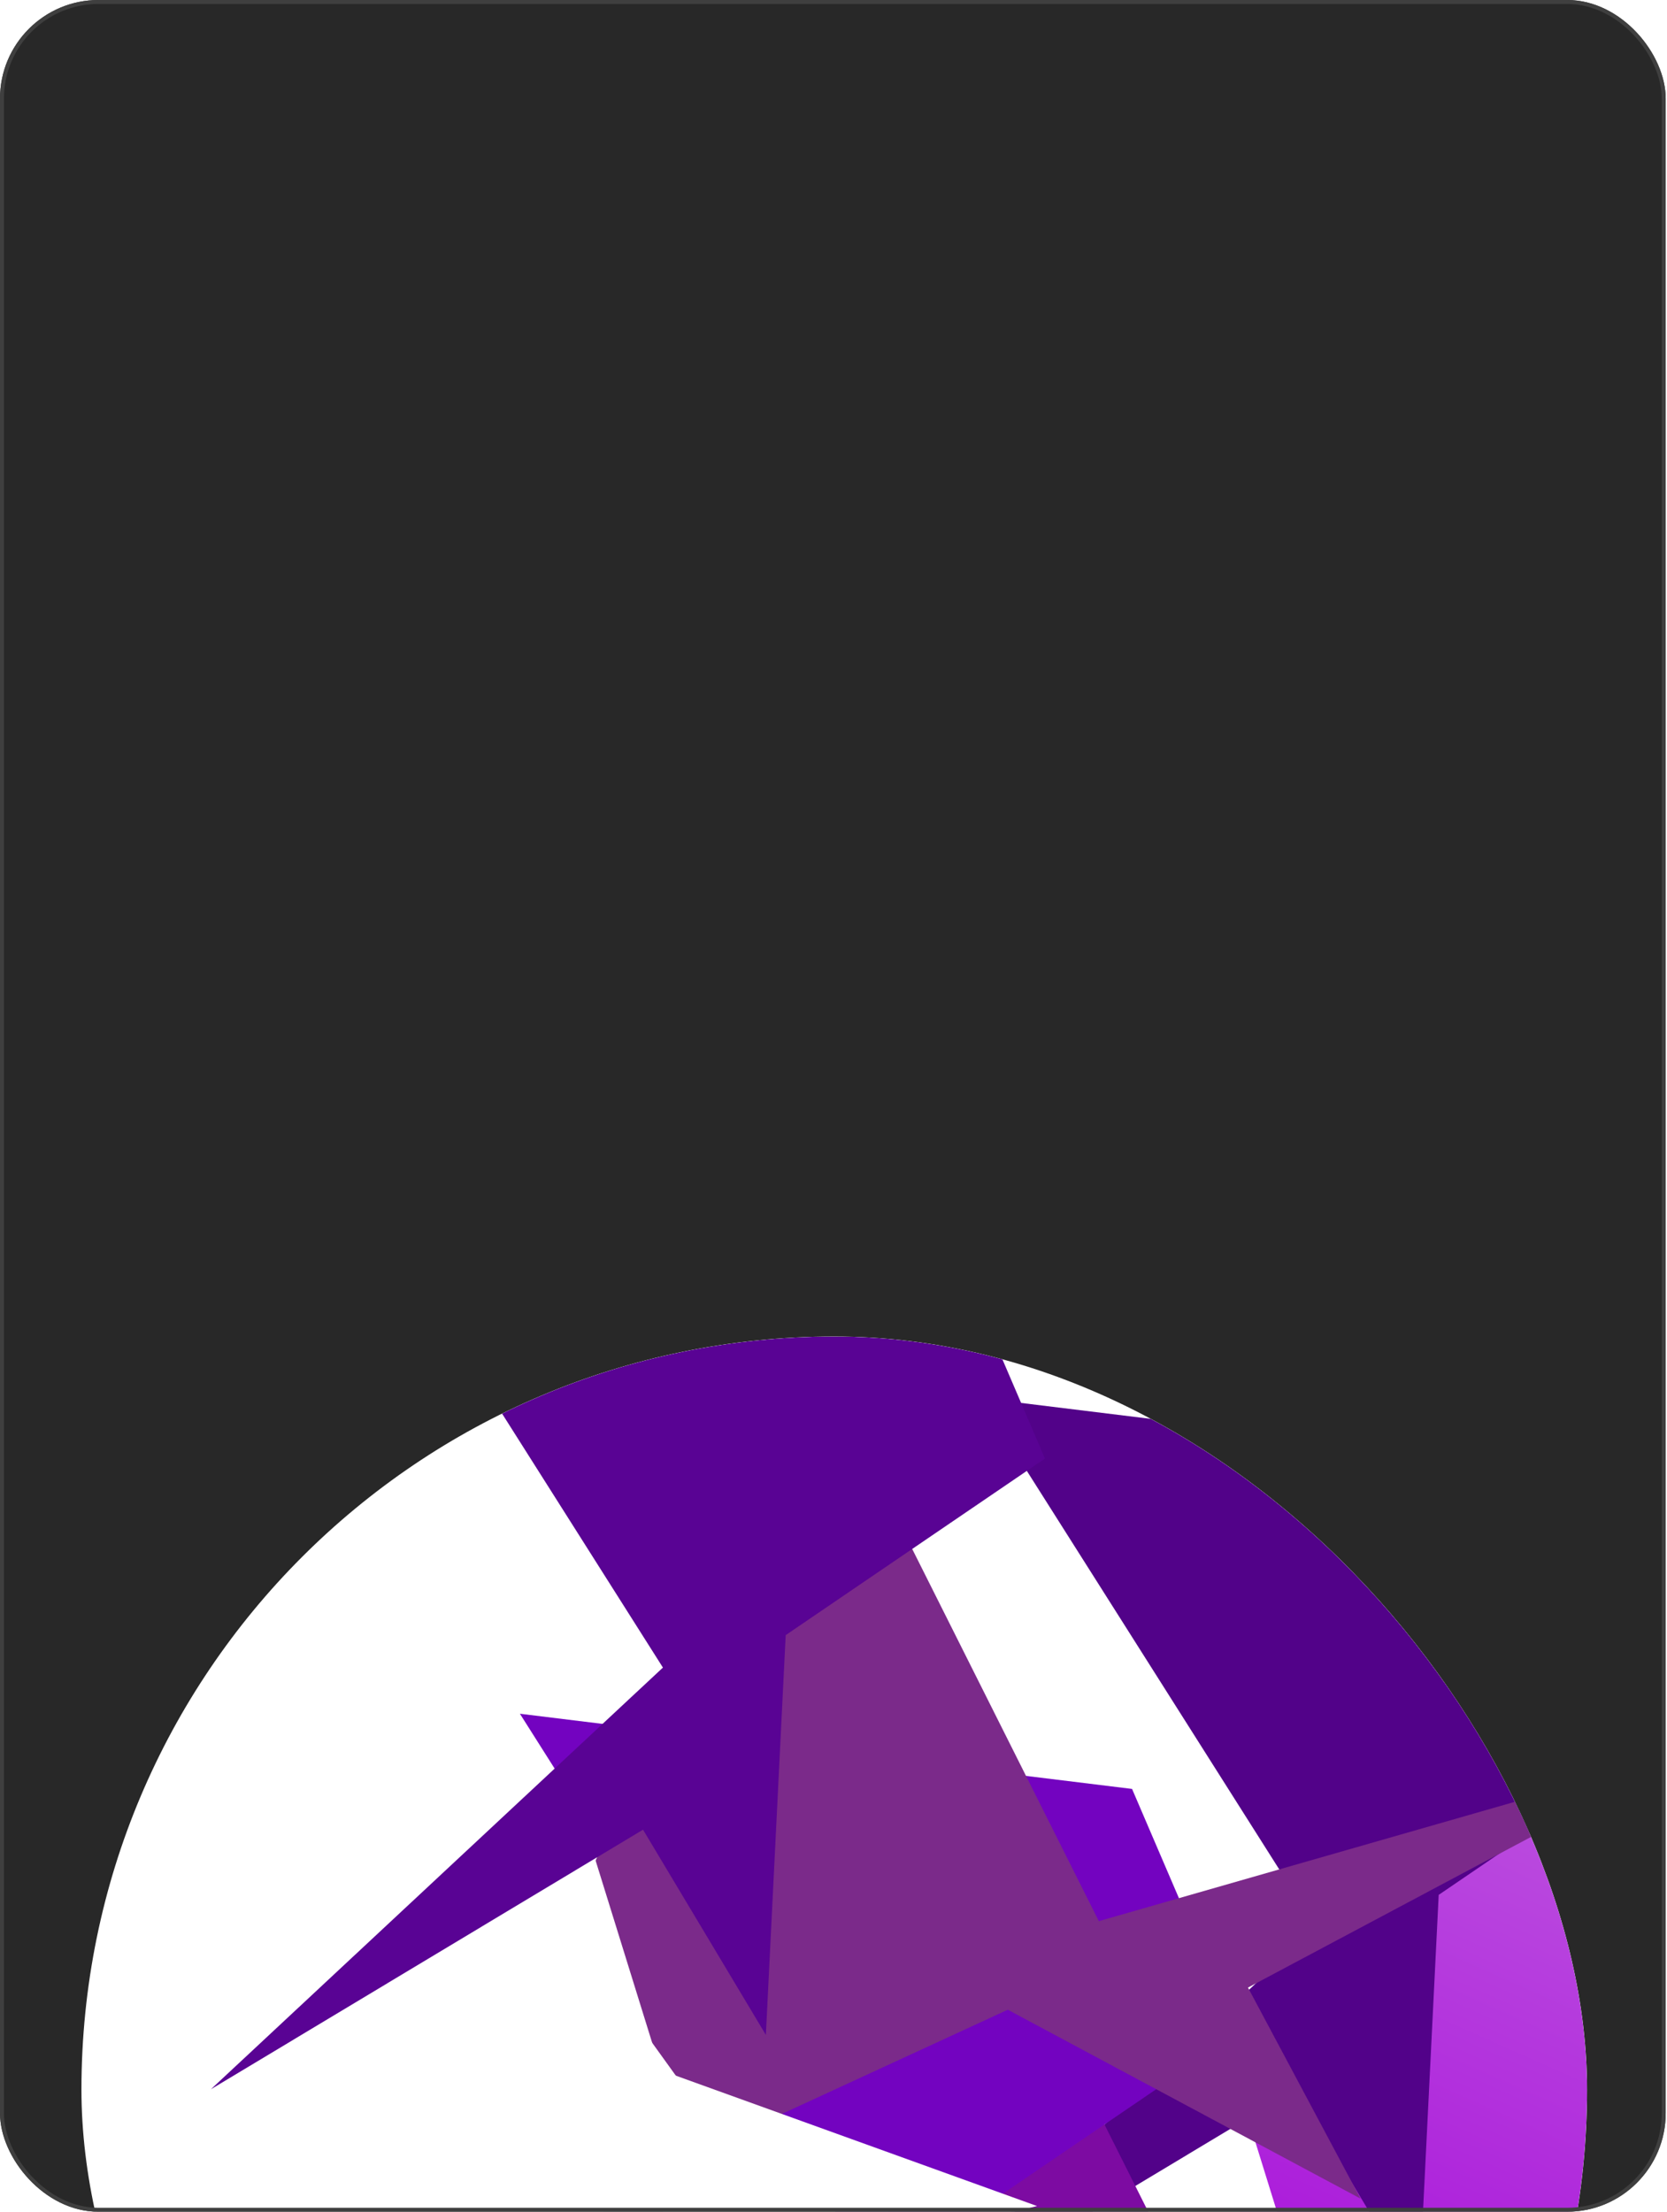
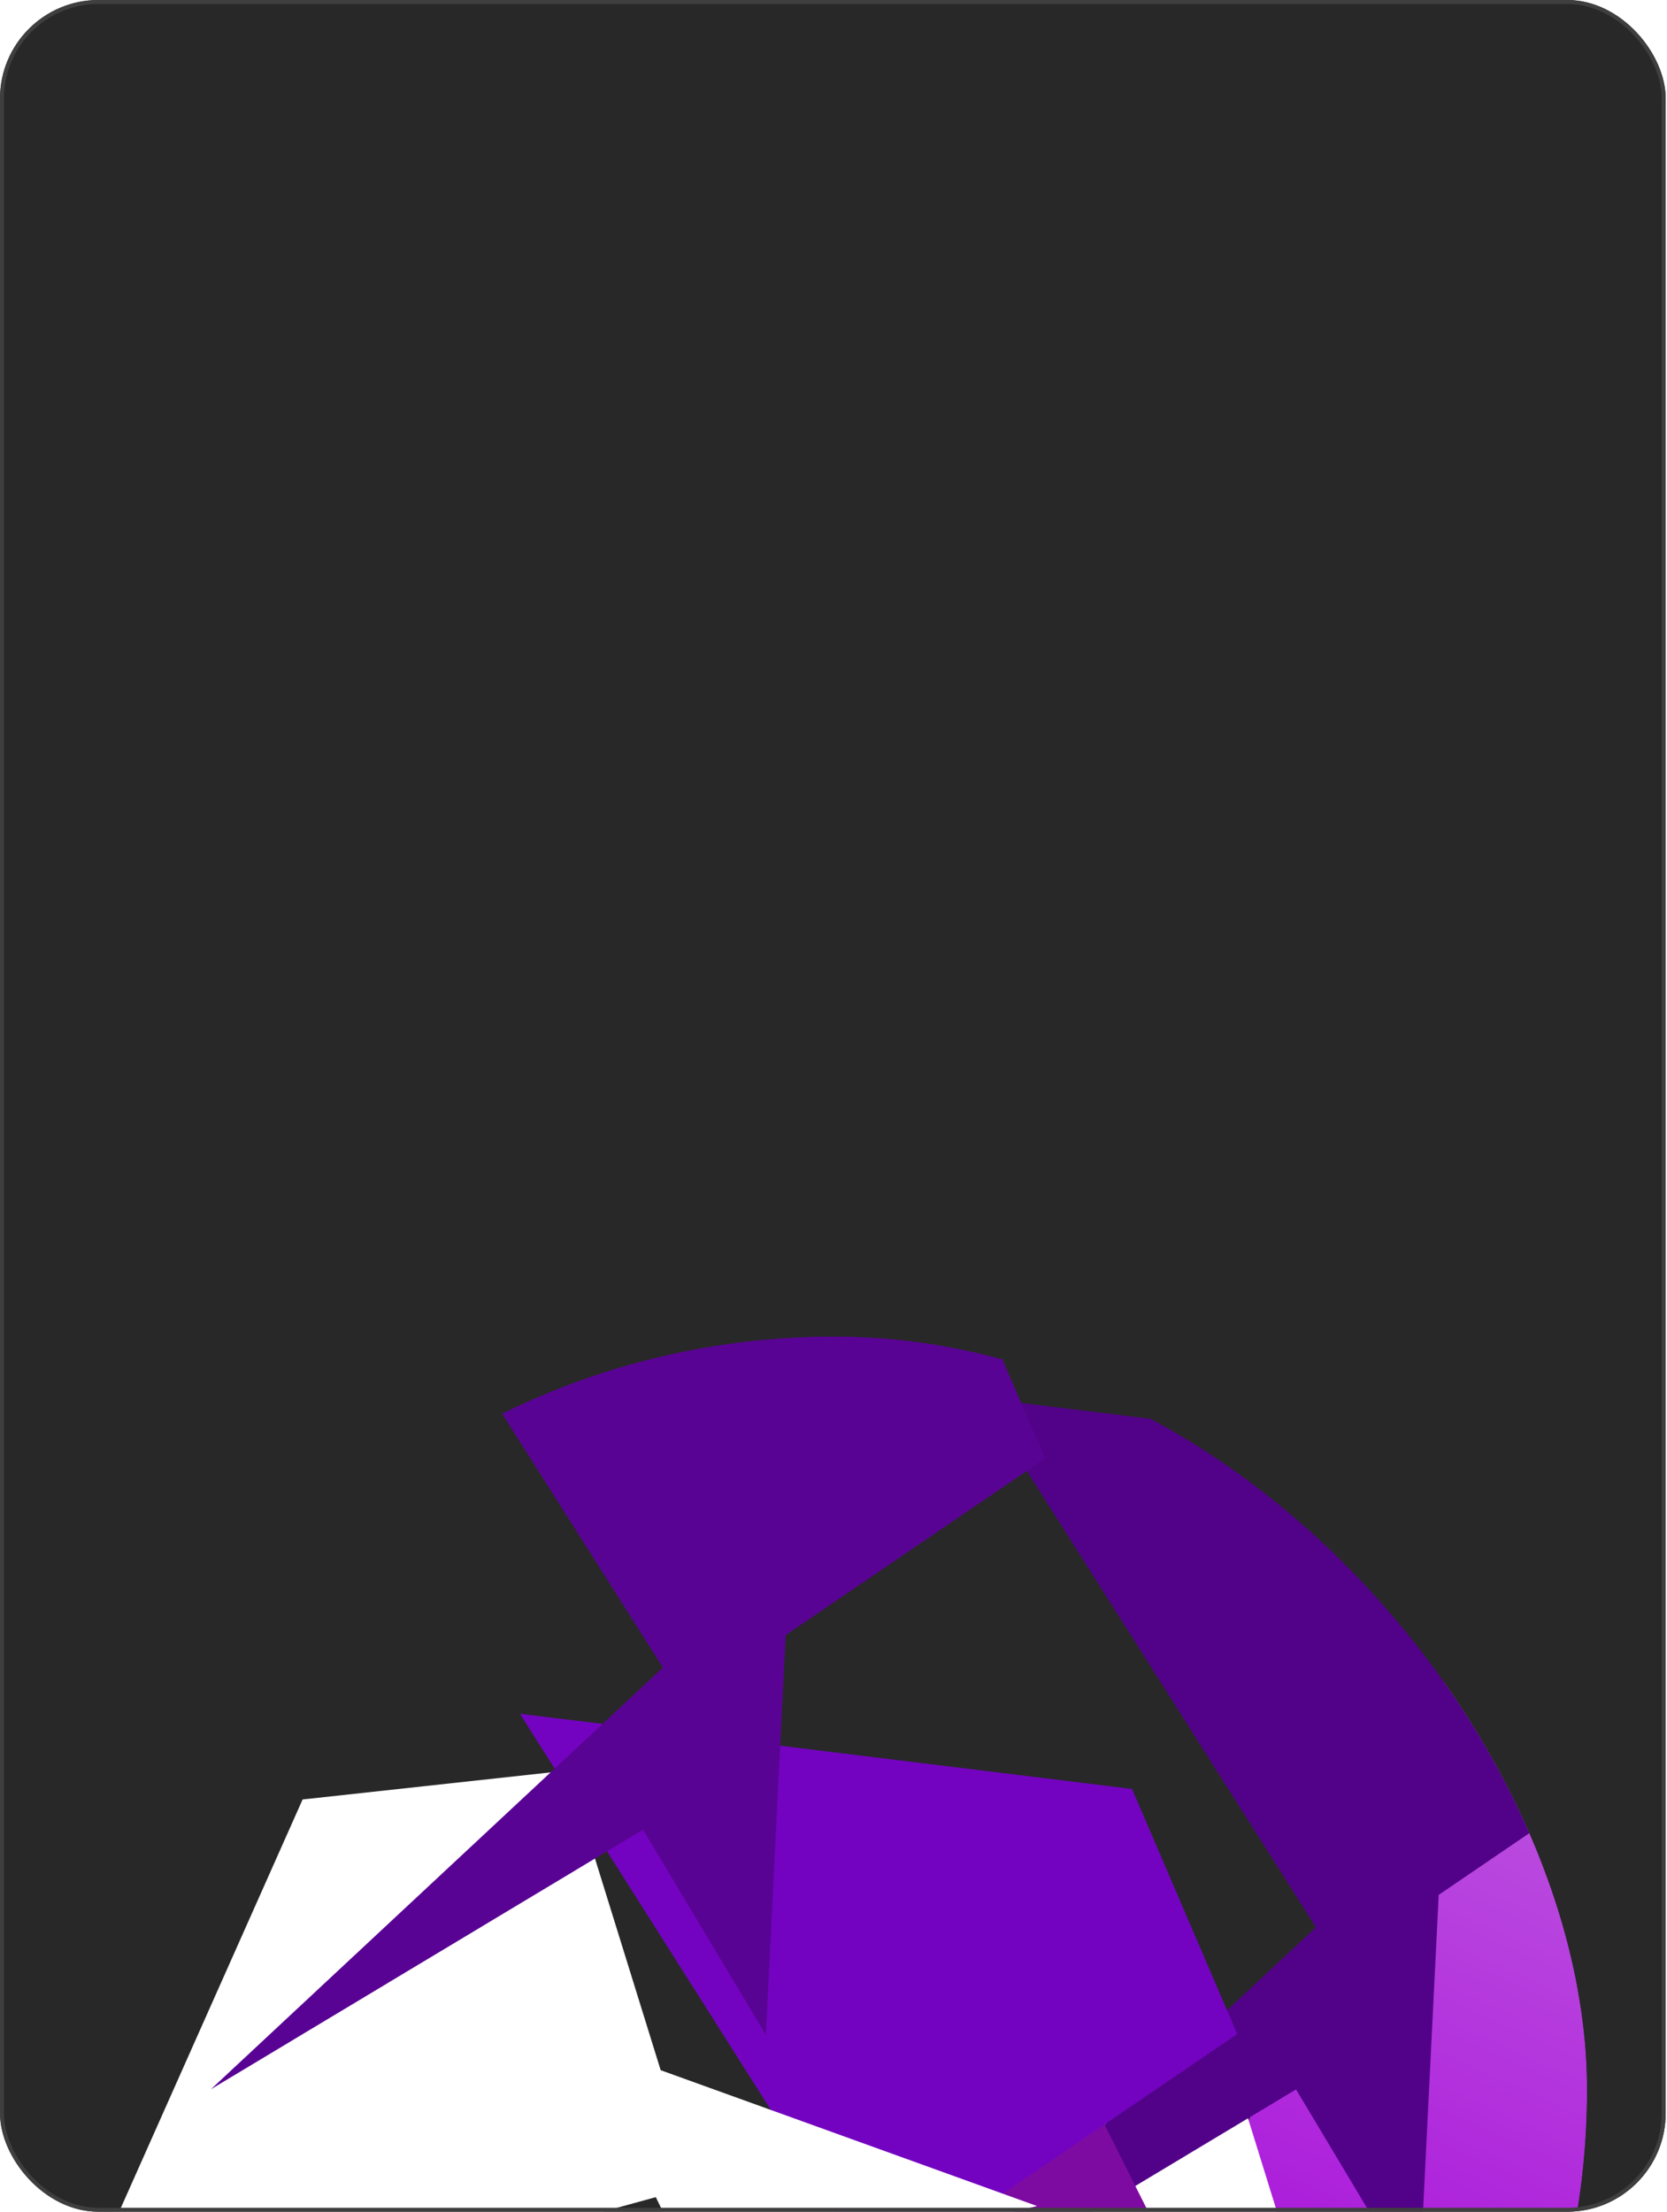
<svg xmlns="http://www.w3.org/2000/svg" width="423" height="561" viewBox="0 0 423 561" fill="none">
  <g clip-path="url(#clip0_650_801)">
    <rect width="422.667" height="561" rx="25" fill="#282828" />
    <g filter="url(#filter0_d_650_801)">
      <g clip-path="url(#clip1_650_801)">
-         <rect x="20.666" y="331.622" width="382.05" height="382.05" rx="191.025" fill="white" />
        <g filter="url(#filter1_f_650_801)">
          <path d="M595.285 502.573L482.377 562.649L510.945 616.181L421.429 568.264L349.153 601.587L309.603 546.692L373.258 403.72L444.532 545.799L595.285 502.573Z" fill="url(#paint0_linear_650_801)" />
        </g>
        <g filter="url(#filter2_f_650_801)">
          <path d="M400.859 756.762L369.954 632.656L428.852 618.066L333.345 583.606L309.746 507.597L242.487 514.937L178.832 657.909L332.109 615.806L400.859 756.762Z" fill="white" />
        </g>
        <g filter="url(#filter3_f_650_801)">
          <path d="M219.221 588.443L328.868 522.603L360.04 574.662L365.071 473.253L430.86 428.462L404.175 366.288L248.84 347.216L333.916 481.485L219.221 588.443Z" fill="#520289" />
        </g>
        <g filter="url(#filter4_f_650_801)">
          <path d="M478.371 582.67L365.463 642.746L394.031 696.278L304.515 648.362L232.239 681.684L192.689 626.79L256.344 483.818L327.618 625.896L478.371 582.67Z" fill="#7D0BA2" />
        </g>
        <g filter="url(#filter5_f_650_801)">
-           <path d="M283.943 836.855L253.038 712.749L311.936 698.159L216.429 663.699L192.83 587.69L125.571 595.03L61.916 738.002L215.193 695.899L283.943 836.855Z" fill="white" />
+           <path d="M283.943 836.855L253.038 712.749L311.936 698.159L216.429 663.699L192.83 587.69L125.571 595.03L61.916 738.002L215.193 695.899Z" fill="white" />
        </g>
        <g filter="url(#filter6_f_650_801)">
          <path d="M102.305 668.537L211.952 602.697L243.124 654.755L248.155 553.346L313.944 508.556L287.259 446.382L131.924 427.309L217 561.579L102.305 668.537Z" fill="#7303C0" />
        </g>
        <g filter="url(#filter7_f_650_801)">
-           <path d="M429.582 436.693L316.674 496.769L345.242 550.301L255.726 502.385L183.45 535.707L143.9 480.813L207.555 337.841L278.829 479.919L429.582 436.693Z" fill="#7B2A8A" />
-         </g>
+           </g>
        <g filter="url(#filter8_f_650_801)">
          <path d="M235.158 690.878L204.253 566.773L263.151 552.183L167.644 517.722L144.045 441.713L76.786 449.054L13.131 592.026L166.408 549.923L235.158 690.878Z" fill="white" />
        </g>
        <g filter="url(#filter9_f_650_801)">
          <path d="M53.52 522.56L163.167 456.72L194.339 508.778L199.37 407.369L265.158 362.579L238.474 300.405L83.138 281.332L168.215 415.602L53.52 522.56Z" fill="#590394" />
        </g>
      </g>
    </g>
  </g>
  <rect x="0.5" y="0.5" width="421.667" height="560" rx="24.5" stroke="#3F3F3F" />
  <defs>
    <filter id="filter0_d_650_801" x="-231.381" y="61.328" width="886.145" height="937.387" filterUnits="userSpaceOnUse" color-interpolation-filters="sRGB">
      <feFlood flood-opacity="0" result="BackgroundImageFix" />
      <feColorMatrix in="SourceAlpha" type="matrix" values="0 0 0 0 0 0 0 0 0 0 0 0 0 0 0 0 0 0 127 0" result="hardAlpha" />
      <feOffset dy="7.375" />
      <feGaussianBlur stdDeviation="126.024" />
      <feComposite in2="hardAlpha" operator="out" />
      <feColorMatrix type="matrix" values="0 0 0 0 0.742 0 0 0 0 0.742 0 0 0 0 0.742 0 0 0 0.8 0" />
      <feBlend mode="normal" in2="BackgroundImageFix" result="effect1_dropShadow_650_801" />
      <feBlend mode="normal" in="SourceGraphic" in2="effect1_dropShadow_650_801" result="shape" />
    </filter>
    <filter id="filter1_f_650_801" x="226.289" y="320.406" width="452.311" height="379.09" filterUnits="userSpaceOnUse" color-interpolation-filters="sRGB">
      <feFlood flood-opacity="0" result="BackgroundImageFix" />
      <feBlend mode="normal" in="SourceGraphic" in2="BackgroundImageFix" result="shape" />
      <feGaussianBlur stdDeviation="41.657" result="effect1_foregroundBlur_650_801" />
    </filter>
    <filter id="filter2_f_650_801" x="95.518" y="424.282" width="416.648" height="415.794" filterUnits="userSpaceOnUse" color-interpolation-filters="sRGB">
      <feFlood flood-opacity="0" result="BackgroundImageFix" />
      <feBlend mode="normal" in="SourceGraphic" in2="BackgroundImageFix" result="shape" />
      <feGaussianBlur stdDeviation="41.657" result="effect1_foregroundBlur_650_801" />
    </filter>
    <filter id="filter3_f_650_801" x="135.906" y="263.901" width="378.268" height="407.856" filterUnits="userSpaceOnUse" color-interpolation-filters="sRGB">
      <feFlood flood-opacity="0" result="BackgroundImageFix" />
      <feBlend mode="normal" in="SourceGraphic" in2="BackgroundImageFix" result="shape" />
      <feGaussianBlur stdDeviation="41.657" result="effect1_foregroundBlur_650_801" />
    </filter>
    <filter id="filter4_f_650_801" x="109.375" y="400.503" width="452.311" height="379.09" filterUnits="userSpaceOnUse" color-interpolation-filters="sRGB">
      <feFlood flood-opacity="0" result="BackgroundImageFix" />
      <feBlend mode="normal" in="SourceGraphic" in2="BackgroundImageFix" result="shape" />
      <feGaussianBlur stdDeviation="41.657" result="effect1_foregroundBlur_650_801" />
    </filter>
    <filter id="filter5_f_650_801" x="-21.398" y="504.375" width="416.648" height="415.794" filterUnits="userSpaceOnUse" color-interpolation-filters="sRGB">
      <feFlood flood-opacity="0" result="BackgroundImageFix" />
      <feBlend mode="normal" in="SourceGraphic" in2="BackgroundImageFix" result="shape" />
      <feGaussianBlur stdDeviation="41.657" result="effect1_foregroundBlur_650_801" />
    </filter>
    <filter id="filter6_f_650_801" x="18.99" y="343.995" width="378.268" height="407.856" filterUnits="userSpaceOnUse" color-interpolation-filters="sRGB">
      <feFlood flood-opacity="0" result="BackgroundImageFix" />
      <feBlend mode="normal" in="SourceGraphic" in2="BackgroundImageFix" result="shape" />
      <feGaussianBlur stdDeviation="41.657" result="effect1_foregroundBlur_650_801" />
    </filter>
    <filter id="filter7_f_650_801" x="60.586" y="254.526" width="452.311" height="379.09" filterUnits="userSpaceOnUse" color-interpolation-filters="sRGB">
      <feFlood flood-opacity="0" result="BackgroundImageFix" />
      <feBlend mode="normal" in="SourceGraphic" in2="BackgroundImageFix" result="shape" />
      <feGaussianBlur stdDeviation="41.657" result="effect1_foregroundBlur_650_801" />
    </filter>
    <filter id="filter8_f_650_801" x="-70.184" y="358.399" width="416.648" height="415.794" filterUnits="userSpaceOnUse" color-interpolation-filters="sRGB">
      <feFlood flood-opacity="0" result="BackgroundImageFix" />
      <feBlend mode="normal" in="SourceGraphic" in2="BackgroundImageFix" result="shape" />
      <feGaussianBlur stdDeviation="41.657" result="effect1_foregroundBlur_650_801" />
    </filter>
    <filter id="filter9_f_650_801" x="-29.795" y="198.018" width="378.268" height="407.856" filterUnits="userSpaceOnUse" color-interpolation-filters="sRGB">
      <feFlood flood-opacity="0" result="BackgroundImageFix" />
      <feBlend mode="normal" in="SourceGraphic" in2="BackgroundImageFix" result="shape" />
      <feGaussianBlur stdDeviation="41.657" result="effect1_foregroundBlur_650_801" />
    </filter>
    <linearGradient id="paint0_linear_650_801" x1="484.272" y1="453.147" x2="406.762" y2="627.236" gradientUnits="userSpaceOnUse">
      <stop stop-color="#BF5AE0" />
      <stop offset="1" stop-color="#A811DA" />
    </linearGradient>
    <clipPath id="clip0_650_801">
      <rect width="422.667" height="561" rx="25" fill="white" />
    </clipPath>
    <clipPath id="clip1_650_801">
      <rect x="20.666" y="331.622" width="382.05" height="382.05" rx="191.025" fill="white" />
    </clipPath>
  </defs>
</svg>